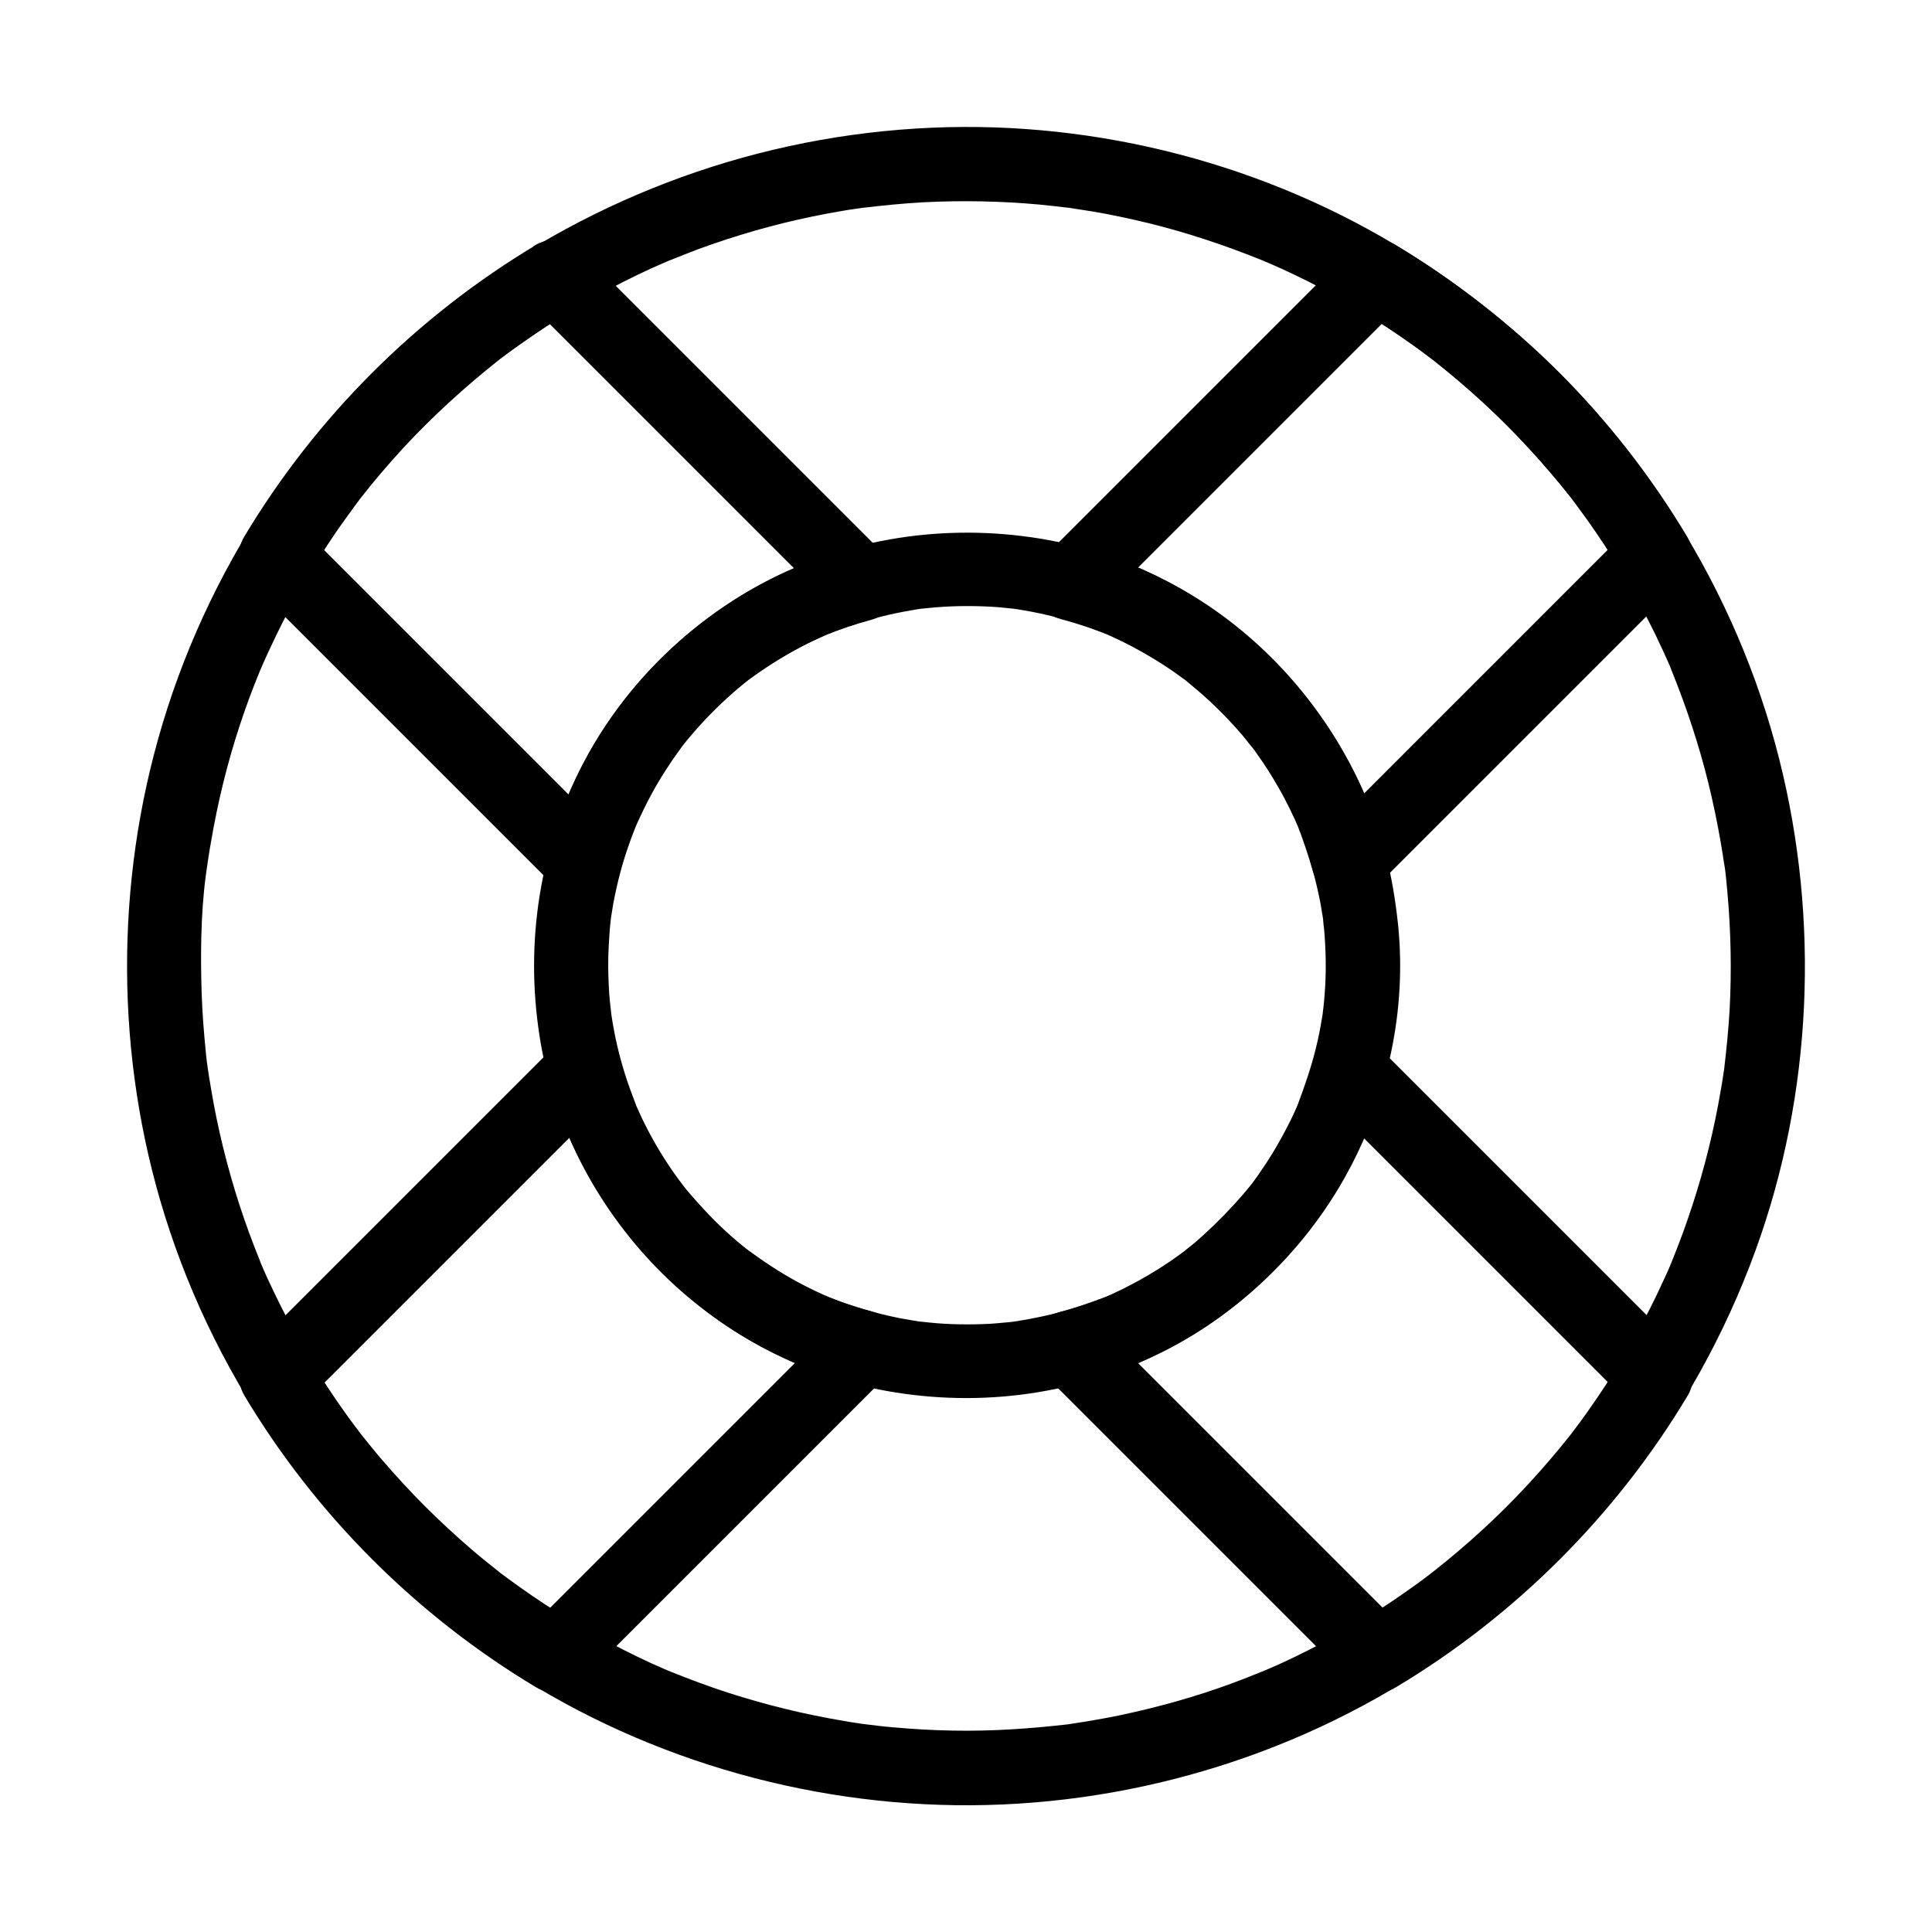
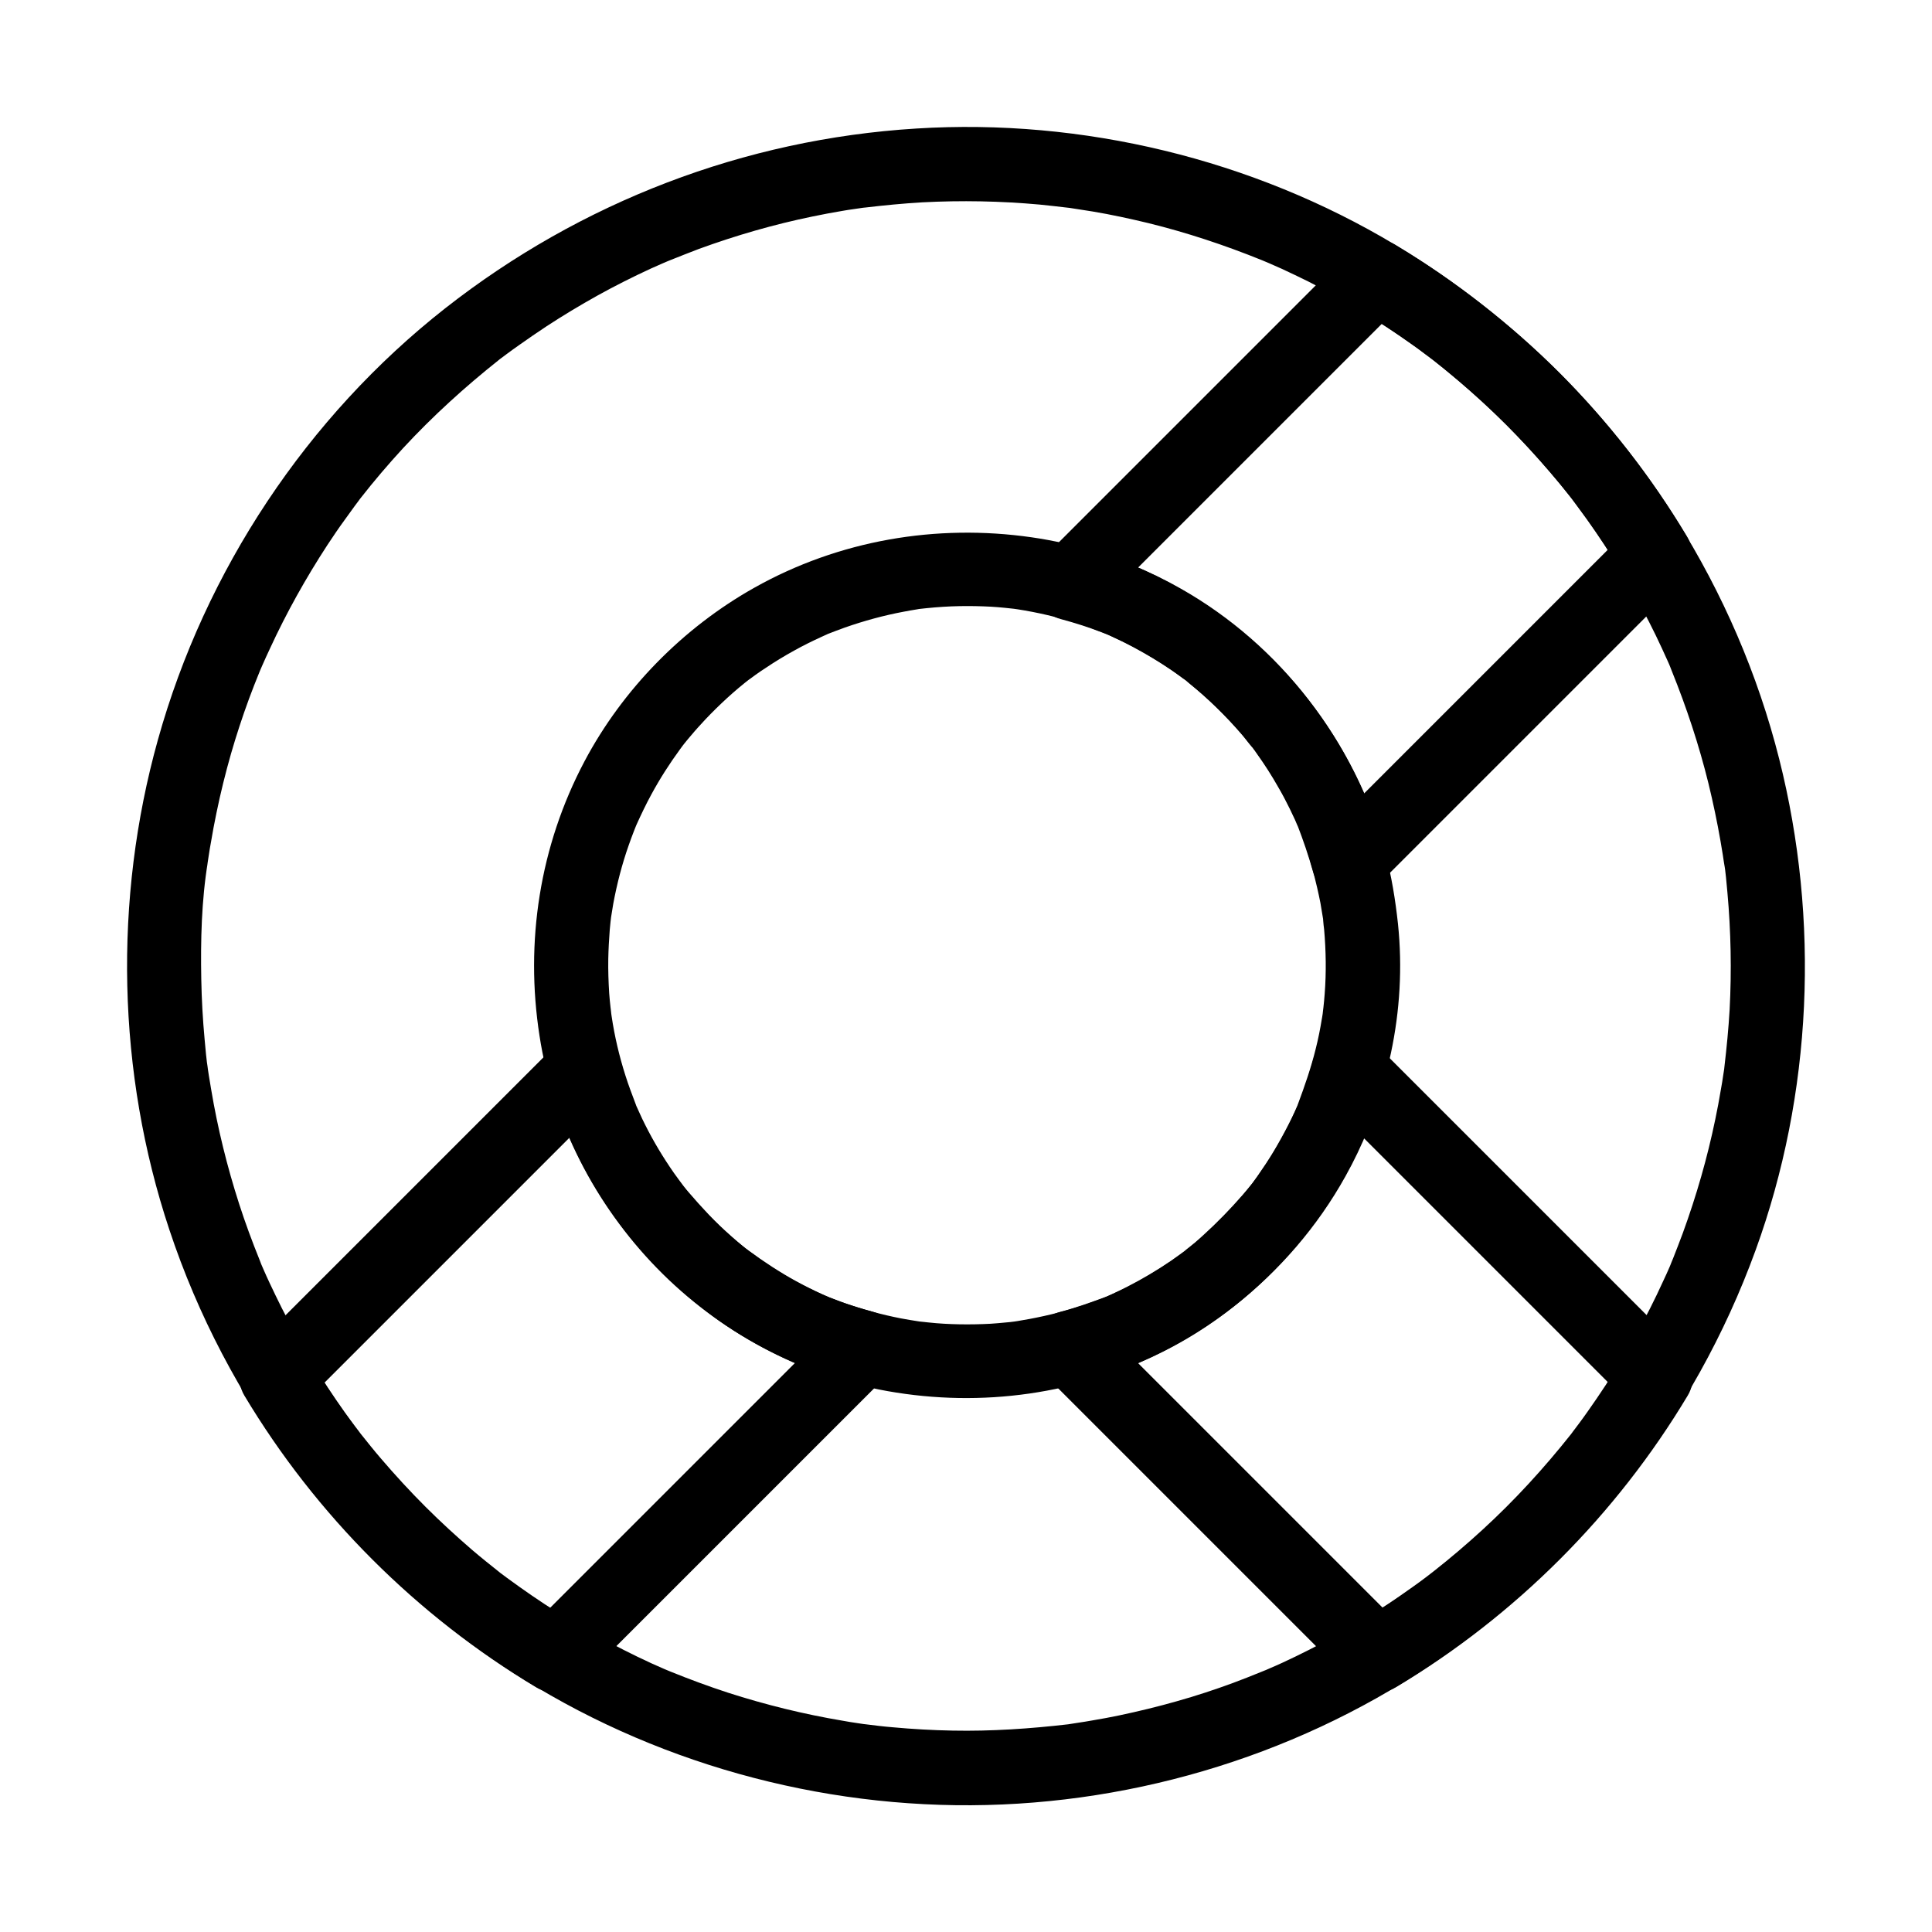
<svg xmlns="http://www.w3.org/2000/svg" fill="#000000" width="800px" height="800px" version="1.1" viewBox="144 144 512 512">
  <g>
    <path d="m513.8 208.91c-37.883-22.73-82.902-33.605-126.98-30.848-45.559 2.805-88.953 19.484-124.82 47.625-36.652 28.781-63.664 69.52-76.16 114.39-11.809 42.262-10.824 88.168 3.051 129.84 15.055 45.312 44.625 84.672 83.543 112.23 36.262 25.684 80.441 39.656 124.77 40.246 44.328 0.59 88.855-12.348 125.71-37.047 39.656-26.52 70.062-65.238 86.348-110.06 15.055-41.426 17.023-87.43 6.25-130.13-11.316-44.871-37.195-85.953-72.766-115.57-9.113-7.633-18.754-14.566-28.941-20.668-4.43-2.656-11.02-1.133-13.48 3.543-2.508 4.773-1.18 10.629 3.543 13.48 4.969 2.953 9.789 6.102 14.465 9.445 1.082 0.738 2.117 1.523 3.148 2.312 0.59 0.441 1.18 0.887 1.77 1.328 0.246 0.195 1.477 1.133 0.098 0.051 2.312 1.82 4.574 3.641 6.84 5.559 8.855 7.477 17.074 15.695 24.602 24.5 1.82 2.117 3.59 4.281 5.312 6.496 0.297 0.344 1.477 1.918 0.344 0.441 0.344 0.441 0.688 0.934 1.031 1.379 1.031 1.379 2.066 2.805 3.102 4.231 3.199 4.477 6.199 9.055 9.004 13.727 2.656 4.379 5.164 8.906 7.477 13.48 1.18 2.312 2.312 4.625 3.394 6.988 0.492 1.133 1.031 2.215 1.523 3.344 0.297 0.641 0.543 1.23 0.789 1.871 1.082 2.508-0.738-1.871 0.246 0.641 3.938 9.742 7.231 19.68 9.742 29.863 1.23 5.066 2.312 10.184 3.199 15.301 0.195 1.18 0.395 2.363 0.59 3.543 0.098 0.641 0.195 1.328 0.297 1.969 0.098 0.59 0.395 2.41 0.051 0.148 0.441 2.609 0.641 5.312 0.887 7.922 0.934 10.332 1.133 20.762 0.59 31.094-0.297 5.066-0.789 10.086-1.379 15.105-0.297 2.707 0.344-2.117-0.051 0.543-0.098 0.543-0.148 1.031-0.246 1.574-0.195 1.328-0.395 2.656-0.641 3.938-0.441 2.656-0.934 5.266-1.477 7.871-2.117 10.234-5.019 20.32-8.609 30.16-0.836 2.262-1.723 4.527-2.609 6.789 0 0-1.031 2.461-0.441 1.082s-0.441 1.031-0.441 1.082c-0.543 1.23-1.082 2.461-1.672 3.691-2.262 4.969-4.723 9.84-7.379 14.562-2.508 4.477-5.164 8.906-7.969 13.188-1.523 2.312-3.051 4.574-4.625 6.789-0.738 1.082-1.523 2.117-2.312 3.199-0.441 0.59-0.887 1.18-1.328 1.77-0.246 0.344-0.543 0.688-0.789 1.031 0.641-0.836 0.641-0.789-0.051 0.098-7.184 9.055-15.008 17.613-23.566 25.438-4.133 3.789-8.414 7.43-12.793 10.875-2.215 1.723 0.934-0.688-0.441 0.344-0.59 0.441-1.18 0.887-1.723 1.328-1.031 0.789-2.117 1.574-3.148 2.312-2.363 1.672-4.723 3.344-7.133 4.922-8.855 5.805-18.156 10.973-27.75 15.398-1.133 0.492-2.215 1.031-3.344 1.477-0.641 0.297-1.23 0.543-1.871 0.789-1.477 0.641 2.164-0.887-0.246 0.098-2.508 1.031-5.019 2.016-7.527 2.953-4.922 1.82-9.891 3.445-14.957 4.871-5.019 1.426-10.086 2.656-15.203 3.738-2.363 0.492-4.723 0.934-7.086 1.328-1.328 0.246-2.609 0.441-3.938 0.641-0.543 0.098-1.031 0.148-1.574 0.246-0.543 0.098-1.031 0.148-1.574 0.246 1.18-0.148 1.379-0.195 0.641-0.098-10.184 1.18-20.418 1.871-30.652 1.672-5.312-0.098-10.629-0.395-15.941-0.887-2.41-0.195-4.773-0.492-7.133-0.789-2.609-0.297 1.477 0.195-0.148 0-0.641-0.098-1.328-0.195-1.969-0.297-1.328-0.195-2.656-0.395-3.938-0.641-10.281-1.723-20.469-4.231-30.406-7.43-5.117-1.672-10.184-3.543-15.152-5.559-0.395-0.148-1.723-0.738 0.098 0.051-0.641-0.246-1.23-0.543-1.871-0.789-1.133-0.492-2.215-0.984-3.344-1.477-2.461-1.133-4.922-2.312-7.332-3.543-9.594-4.871-18.844-10.43-27.602-16.68-1.18-0.836-2.363-1.723-3.543-2.559-0.492-0.344-0.934-0.688-1.379-1.031-2.262-1.672 0.887 0.738-0.441-0.344-2.41-1.918-4.82-3.836-7.184-5.856-4.281-3.691-8.461-7.527-12.449-11.512-4.082-4.082-8.02-8.363-11.809-12.793-1.82-2.117-3.543-4.281-5.312-6.496-1.18-1.477-0.297-0.395-0.051-0.098-0.441-0.59-0.887-1.18-1.328-1.723-0.934-1.277-1.918-2.559-2.856-3.887-6.25-8.758-11.809-18.008-16.68-27.602-1.082-2.164-2.164-4.379-3.199-6.594-0.59-1.23-1.133-2.461-1.672-3.691-0.195-0.492-0.441-0.984-0.641-1.477-0.441-1.031-0.441-0.984 0.051 0.098-0.148-0.395-0.297-0.738-0.441-1.133-1.969-4.871-3.789-9.789-5.41-14.809-3.199-9.938-5.707-20.074-7.43-30.406-0.195-1.18-0.395-2.363-0.59-3.543-0.098-0.738-0.641-4.082-0.246-1.723-0.441-2.609-0.641-5.312-0.887-7.922-0.492-5.312-0.789-10.629-0.887-15.941-0.195-10.281 0.051-20.91 1.723-31.047-0.395 2.312 0.148-0.984 0.246-1.723 0.195-1.18 0.344-2.363 0.59-3.543 0.441-2.656 0.934-5.266 1.477-7.871 1.082-5.266 2.363-10.43 3.836-15.598 1.426-4.922 3-9.742 4.773-14.562 0.887-2.41 1.82-4.773 2.805-7.184 0.195-0.492 0.934-2.215 0.098-0.246 0.195-0.492 0.441-0.984 0.641-1.477 0.641-1.477 1.328-2.953 2.016-4.43 4.379-9.496 9.496-18.648 15.203-27.406 1.523-2.312 3.051-4.574 4.676-6.789 0.836-1.18 1.723-2.363 2.559-3.543 0.344-0.441 0.688-0.934 1.031-1.379 1.723-2.312-1.18 1.477 0.59-0.789 3.543-4.527 7.281-8.906 11.168-13.137 7.871-8.512 16.434-16.285 25.484-23.469 1.328-1.082-1.82 1.328 0.441-0.344 0.441-0.344 0.934-0.688 1.379-1.031 1.18-0.887 2.363-1.723 3.543-2.559 2.363-1.672 4.723-3.297 7.184-4.922 4.43-2.902 8.953-5.609 13.531-8.168 4.625-2.559 9.398-4.969 14.219-7.184 1.133-0.492 2.215-0.984 3.344-1.477 0.641-0.246 1.23-0.543 1.871-0.789-1.871 0.789-0.492 0.195-0.098 0.051 2.508-0.984 5.019-2.016 7.527-2.953 9.84-3.59 19.875-6.496 30.16-8.609 2.609-0.543 5.215-1.031 7.871-1.477 1.031-0.195 2.117-0.344 3.148-0.492 0.789-0.098 1.574-0.246 2.363-0.344 2.164-0.297-1.77 0.195 0.543-0.051 5.019-0.59 10.035-1.082 15.105-1.379 10.383-0.543 20.762-0.344 31.094 0.59 2.508 0.246 5.019 0.543 7.527 0.836 1.625 0.195-2.41-0.344 0.148 0 0.543 0.098 1.031 0.148 1.574 0.246 1.574 0.246 3.148 0.492 4.723 0.738 5.019 0.836 9.988 1.918 14.906 3.102 10.184 2.508 20.121 5.805 29.863 9.742 2.41 0.984-1.23-0.543 0.246 0.098 0.641 0.246 1.23 0.543 1.871 0.789 1.133 0.492 2.215 0.984 3.344 1.477 2.363 1.082 4.676 2.215 6.988 3.344 4.43 2.262 8.855 4.625 13.086 7.231 4.43 2.656 11.02 1.133 13.48-3.543 2.621-4.652 1.293-10.555-3.434-13.359z" />
    <path d="m492.05 375.1c0.688 2.707 1.328 5.41 1.871 8.168 0.246 1.379 0.441 2.754 0.688 4.133 0.297 1.77-0.195-2.363 0.051 0.59 0.051 0.789 0.148 1.523 0.246 2.312 0.492 5.656 0.59 11.414 0.148 17.074-0.098 1.23-0.195 2.461-0.344 3.691 0-0.098-0.344 2.902-0.148 1.426 0.195-1.426-0.246 1.574-0.246 1.426-0.441 2.754-0.984 5.461-1.672 8.168-1.23 4.969-2.902 9.742-4.676 14.516-0.59 1.574 0.934-2.117-0.148 0.395-0.246 0.543-0.441 1.031-0.688 1.574-0.543 1.18-1.082 2.312-1.672 3.445-1.23 2.41-2.559 4.82-3.938 7.133-1.328 2.215-2.805 4.43-4.281 6.543-0.344 0.492-0.688 0.934-1.031 1.426-1.133 1.523-0.297 0.395-0.051 0.098-0.887 1.133-1.82 2.262-2.754 3.344-3.297 3.789-6.84 7.43-10.578 10.824-0.688 0.641-1.426 1.277-2.164 1.918-0.441 0.344-0.836 0.688-1.277 1.031 0 0-2.117 1.672-0.934 0.789 0.984-0.789-0.395 0.297-0.641 0.492-0.441 0.297-0.836 0.641-1.277 0.934-0.738 0.543-1.477 1.031-2.215 1.574-3.738 2.559-7.676 4.871-11.711 6.938-1.328 0.688-2.707 1.328-4.082 1.969-0.543 0.246-1.082 0.492-1.625 0.738 1.574-0.688 0.148-0.098-0.148 0.051-2.805 1.082-5.559 2.117-8.461 2.953-5.019 1.523-10.137 2.609-15.352 3.445 1.82-0.297 0.246-0.051-0.098 0-0.738 0.098-1.523 0.195-2.262 0.246-1.379 0.148-2.754 0.246-4.082 0.344-2.754 0.148-5.512 0.195-8.215 0.148-2.754-0.051-5.512-0.195-8.215-0.492-0.59-0.051-1.23-0.148-1.82-0.195-2.902-0.297 1.18 0.195-0.543-0.051-1.672-0.246-3.344-0.543-4.969-0.836-5.066-0.984-10.035-2.363-14.859-4.035-1.23-0.441-2.461-0.887-3.691-1.379-0.246-0.098-1.969-0.789-0.836-0.344 1.328 0.543-1.328-0.59-1.23-0.543-2.41-1.082-4.773-2.262-7.133-3.543-4.379-2.41-8.562-5.164-12.594-8.117-0.297-0.195-1.426-1.18-0.098-0.051-0.441-0.344-0.934-0.738-1.379-1.082-1.031-0.836-2.016-1.672-3-2.559-2.117-1.871-4.133-3.789-6.102-5.856-1.82-1.918-3.59-3.887-5.312-5.902-0.395-0.441-0.738-0.887-1.133-1.379-1.18-1.477-0.297-0.395-0.051-0.051-0.934-1.23-1.871-2.508-2.754-3.738-2.805-4.035-5.363-8.266-7.578-12.695-0.543-1.031-1.031-2.117-1.523-3.199-0.246-0.543-0.492-1.082-0.738-1.625-1.18-2.559 0.395 1.133-0.195-0.492-0.984-2.609-1.969-5.164-2.805-7.824-1.625-5.117-2.856-10.332-3.641-15.645-0.051-0.297-0.297-2.164-0.148-0.984 0.195 1.477-0.148-1.523-0.148-1.426-0.148-1.23-0.246-2.41-0.344-3.641-0.195-3.051-0.297-6.102-0.246-9.152 0.051-2.609 0.195-5.164 0.395-7.773 0.148-1.379 0.246-2.754 0.441-4.082-0.246 1.82 0 0.246 0.051-0.098 0.148-0.887 0.297-1.82 0.441-2.707 0.984-5.266 2.312-10.43 4.082-15.449 0.441-1.23 0.887-2.508 1.379-3.738 0.195-0.543 0.441-1.082 0.641-1.625-0.641 1.672-0.098 0.195 0.051-0.098 1.23-2.707 2.508-5.41 3.938-8.02 2.262-4.184 4.82-8.168 7.625-12.004 0.344-0.441 0.641-0.887 0.984-1.328-1.23 1.574-0.051 0.098 0.246-0.297 0.543-0.688 1.133-1.379 1.723-2.066 1.18-1.426 2.461-2.805 3.738-4.184 3.691-3.887 7.676-7.578 11.957-10.875-1.523 1.18 0.789-0.543 1.328-0.934 0.887-0.641 1.82-1.277 2.754-1.871 2.41-1.625 4.922-3.148 7.43-4.527 2.363-1.328 4.773-2.508 7.231-3.641 0.543-0.246 1.082-0.492 1.625-0.738-1.574 0.738-0.195 0.098 0.098-0.051 1.523-0.59 3.051-1.18 4.574-1.723 5.066-1.77 10.281-3.199 15.547-4.184 1.23-0.246 2.461-0.441 3.641-0.641 2.902-0.492-1.18 0.098 0.59-0.098 0.59-0.051 1.23-0.148 1.82-0.195 2.902-0.297 5.856-0.492 8.758-0.543 2.754-0.051 5.559 0 8.316 0.148 1.23 0.098 2.461 0.148 3.691 0.297 0.789 0.051 1.523 0.195 2.312 0.246 0.738 0.098 0.59 0.051-0.344-0.051 0.441 0.051 0.934 0.148 1.379 0.195 5.363 0.836 10.629 2.066 15.793 3.691 2.559 0.789 5.019 1.723 7.527 2.707 0.297 0.148 1.723 0.738 0.098 0.051 0.543 0.246 1.082 0.492 1.625 0.738 1.379 0.641 2.707 1.277 4.035 1.918 4.527 2.312 8.906 4.922 13.039 7.871 0.688 0.492 1.379 0.984 2.066 1.523 0.297 0.195 0.789 0.492 1.031 0.789-1.277-1.477-1.031-0.836-0.441-0.344 2.117 1.723 4.184 3.445 6.148 5.266 3.148 2.902 6.102 6.004 8.906 9.297 0.789 0.934 1.523 1.871 2.312 2.805 0.887 1.133-1.477-1.969-0.148-0.195 0.148 0.195 0.297 0.395 0.441 0.59 1.328 1.77 2.609 3.641 3.836 5.512 3 4.625 5.512 9.398 7.824 14.414 0.148 0.297 0.738 1.723 0.051 0.098 0.246 0.543 0.441 1.082 0.688 1.672 0.543 1.379 1.031 2.754 1.523 4.184 0.727 2.375 1.418 4.688 2.055 7.047 1.328 4.969 7.086 8.512 12.102 6.887 5.117-1.672 8.316-6.789 6.887-12.102-11.66-43.297-49.152-77.098-93.629-83.492-25.289-3.641-51.117 0.789-73.457 13.332-18.941 10.629-34.934 26.914-45.066 46.051-11.855 22.387-15.793 47.824-11.906 72.766 3.543 23.074 14.859 44.82 31.094 61.5 16.336 16.777 38.082 28.535 61.156 32.621 24.992 4.43 50.625 0.836 73.309-10.629 41.23-20.859 66.715-67.109 61.941-113.16-0.688-6.394-1.723-12.793-3.394-18.992-1.328-4.969-7.086-8.512-12.102-6.887-5.16 1.676-8.359 6.793-6.934 12.105z" />
-     <path d="m284.18 224.36 27.504 27.504c14.613 14.613 29.176 29.176 43.789 43.789l10.035 10.035c1.426-5.461 2.902-10.973 4.328-16.434-29.371 7.922-55.004 27.848-69.859 54.414-4.625 8.266-8.215 17.172-10.629 26.32 5.461-1.426 10.973-2.902 16.434-4.328l-81.477-81.477c0.492 3.984 1.031 7.969 1.523 11.906 2.215-3.691 4.527-7.332 6.988-10.922 1.133-1.672 2.312-3.344 3.492-4.969 0.688-0.934 1.379-1.871 2.066-2.805 0.344-0.441 0.688-0.934 1.031-1.379-0.641 0.836-0.641 0.789 0.051-0.098 5.312-6.742 11.02-13.188 17.074-19.238 6.102-6.102 12.547-11.758 19.238-17.074 0.887-0.688 0.934-0.738 0.098-0.051 0.441-0.344 0.934-0.688 1.379-1.031 0.934-0.688 1.871-1.379 2.805-2.066 1.625-1.18 3.297-2.363 4.969-3.492 3.59-2.461 7.231-4.773 10.922-6.988 4.43-2.656 6.445-8.953 3.543-13.48-2.856-4.43-8.758-6.348-13.48-3.543-31.637 18.941-58.352 45.656-77.293 77.293-2.262 3.738-1.523 8.855 1.523 11.906 9.199 9.199 18.402 18.402 27.602 27.602l53.875 53.875c5.215 5.215 14.562 2.856 16.434-4.328 1.23-4.574 2.656-9.102 4.527-13.43-0.789 1.918 0.688-1.426 0.836-1.77 0.492-1.082 1.031-2.164 1.574-3.246 1.082-2.164 2.262-4.281 3.543-6.348 1.082-1.82 2.262-3.641 3.492-5.363 0.543-0.789 1.133-1.574 1.672-2.363 0.246-0.297 2.016-2.559 0.59-0.836 2.066-2.609 4.231-5.117 6.496-7.477 3.246-3.394 6.691-6.543 10.332-9.496 0.441-0.344 0.887-0.738 1.379-1.082-0.836 0.641-0.789 0.641 0.098-0.051 0.934-0.688 1.871-1.379 2.856-2.016 1.918-1.328 3.887-2.559 5.856-3.738 1.969-1.18 3.984-2.262 6.051-3.297 1.031-0.492 2.066-1.031 3.102-1.477 0.344-0.148 3.641-1.574 1.574-0.738 4.184-1.723 8.461-3.148 12.793-4.328 7.133-1.969 9.543-11.219 4.328-16.434-9.152-9.152-18.301-18.301-27.504-27.504-14.613-14.613-29.176-29.176-43.789-43.789-3.344-3.344-6.691-6.691-10.035-10.035-3.641-3.641-10.332-3.938-13.922 0-3.402 3.887-3.699 9.988 0.188 13.875z" />
    <path d="m494.36 434.54c9.152 9.152 18.301 18.301 27.504 27.504 14.613 14.613 29.176 29.176 43.789 43.789l10.035 10.035c-0.492-3.984-1.031-7.969-1.523-11.906-2.215 3.691-4.527 7.332-6.988 10.922-1.133 1.672-2.312 3.344-3.492 4.969-0.688 0.934-1.379 1.871-2.066 2.805-0.344 0.441-0.688 0.934-1.031 1.379 0.641-0.836 0.641-0.789-0.051 0.098-5.312 6.742-11.02 13.188-17.074 19.238-6.102 6.102-12.547 11.758-19.238 17.074-0.887 0.688-0.934 0.738-0.098 0.051-0.441 0.344-0.934 0.688-1.379 1.031-0.934 0.688-1.871 1.379-2.805 2.066-1.625 1.18-3.297 2.363-4.969 3.492-3.59 2.461-7.231 4.773-10.922 6.988 3.984 0.492 7.969 1.031 11.906 1.523-9.199-9.199-18.402-18.402-27.602-27.602-14.613-14.613-29.176-29.176-43.789-43.789l-10.086-10.086c-1.426 5.461-2.902 10.973-4.328 16.434 29.668-7.824 55.547-28.043 70.453-54.906 4.477-8.02 7.969-16.68 10.383-25.535 1.328-4.969-1.672-10.922-6.887-12.102-5.164-1.18-10.676 1.574-12.102 6.887-0.934 3.394-2.016 6.742-3.246 10.035-0.297 0.789-0.641 1.574-0.934 2.363-0.441 1.031 0.098-0.246 0.148-0.395-0.195 0.395-0.344 0.789-0.543 1.18-0.738 1.672-1.574 3.344-2.41 5.019-1.672 3.199-3.492 6.297-5.461 9.297-0.984 1.477-1.969 2.902-3 4.328-0.246 0.344-0.543 0.688-0.789 1.082 0.098-0.148 0.887-1.133 0.195-0.246-0.641 0.789-1.277 1.574-1.918 2.363-4.281 5.117-9.055 9.988-14.219 14.219-0.344 0.246-0.641 0.543-0.984 0.789-0.098 0.098-1.18 0.934-0.297 0.246 0.836-0.641-0.887 0.688-1.18 0.887-0.984 0.738-1.969 1.426-2.953 2.117-2.41 1.625-4.871 3.148-7.379 4.625-1.82 1.031-3.691 2.016-5.559 2.902-0.934 0.441-1.918 0.934-2.856 1.328-0.395 0.195-0.836 0.344-1.23 0.543-1.426 0.641 1.328-0.492-0.148 0.051-4.082 1.477-8.117 2.953-12.301 4.035-7.184 1.918-9.543 11.266-4.328 16.434l81.477 81.477c3.051 3.051 8.168 3.789 11.906 1.523 31.637-18.941 58.352-45.656 77.293-77.293 2.262-3.738 1.523-8.855-1.523-11.906-9.152-9.152-18.301-18.301-27.504-27.504-14.613-14.613-29.176-29.176-43.789-43.789-3.344-3.344-6.691-6.691-10.035-10.035-3.641-3.641-10.332-3.938-13.922 0-3.742 3.981-4.039 10.078-0.152 13.965z" />
    <path d="m334.37 493.87c10.773 7.625 22.977 13.234 35.719 16.68-1.426-5.461-2.902-10.973-4.328-16.434l-81.574 81.574c3.984-0.492 7.969-1.031 11.906-1.523-3.691-2.215-7.332-4.527-10.922-6.988-1.672-1.133-3.344-2.312-4.969-3.492-0.934-0.688-1.871-1.379-2.805-2.066-0.441-0.344-0.934-0.688-1.379-1.031 0.836 0.641 0.789 0.641-0.098-0.051-6.742-5.312-13.188-11.02-19.238-17.074-6.102-6.102-11.758-12.547-17.074-19.238-0.688-0.887-0.738-0.934-0.051-0.098-0.344-0.441-0.688-0.934-1.031-1.379-0.688-0.934-1.379-1.871-2.066-2.805-1.18-1.625-2.363-3.297-3.492-4.969-2.461-3.59-4.773-7.231-6.988-10.922-0.492 3.984-1.031 7.969-1.523 11.906l27.602-27.602c14.613-14.613 29.227-29.227 43.836-43.836 3.394-3.394 6.742-6.742 10.137-10.137-5.461-1.426-10.973-2.902-16.434-4.328 6.84 25.879 22.977 48.168 44.773 63.812 4.184 3 11.121 0.887 13.48-3.543 2.707-5.066 0.934-10.234-3.543-13.48-0.59-0.441-1.18-0.836-1.77-1.277-0.59-0.441-1.523-1.18-0.441-0.297-1.133-0.934-2.262-1.82-3.394-2.805-2.262-1.918-4.43-3.938-6.496-6.051-2.066-2.117-4.035-4.281-5.953-6.543-0.441-0.543-0.887-1.133-1.379-1.672-1.031-1.23 1.328 1.82-0.344-0.395-0.887-1.18-1.723-2.363-2.559-3.543-3.199-4.676-6.004-9.594-8.414-14.711-0.297-0.641-0.59-1.277-0.887-1.969-1.133-2.508 0.395 1.082-0.195-0.395-0.492-1.328-1.031-2.656-1.523-3.984-0.984-2.805-1.871-5.656-2.656-8.512-1.918-7.184-11.219-9.543-16.434-4.328-9.199 9.199-18.402 18.402-27.602 27.602-14.613 14.613-29.227 29.227-43.836 43.836-3.394 3.394-6.742 6.742-10.137 10.137-3.051 3.051-3.789 8.168-1.523 11.906 18.941 31.637 45.656 58.352 77.293 77.293 3.738 2.262 8.855 1.523 11.906-1.523 9.199-9.199 18.402-18.402 27.602-27.602 14.613-14.613 29.227-29.227 43.836-43.836 3.394-3.394 6.742-6.742 10.137-10.137 5.215-5.215 2.805-14.516-4.328-16.434-2.856-0.789-5.707-1.625-8.512-2.656-1.328-0.492-2.656-1.031-3.984-1.523-1.082-0.395 1.277 0.59-0.395-0.195-0.789-0.344-1.574-0.688-2.363-1.082-5.512-2.609-10.773-5.707-15.742-9.25-4.231-2.953-11.121-0.887-13.48 3.543-2.562 5.016-0.891 10.277 3.637 13.426z" />
    <path d="m543.32 256.68c6.148 6.199 11.906 12.742 17.367 19.582 0.441 0.543 0.344 0.441-0.195-0.246 0.344 0.441 0.688 0.934 1.031 1.379 0.688 0.934 1.379 1.871 2.066 2.805 1.18 1.625 2.363 3.297 3.492 4.969 2.461 3.59 4.773 7.231 6.988 10.922 0.492-3.984 1.031-7.969 1.523-11.906l-71.191 71.191c-3.344 3.344-6.691 6.691-9.988 9.988 5.461 1.426 10.973 2.902 16.434 4.328-7.871-29.227-27.551-54.758-53.875-69.668-8.363-4.773-17.465-8.461-26.766-10.973 1.426 5.461 2.902 10.973 4.328 16.434 9.152-9.152 18.301-18.301 27.453-27.453l43.738-43.738c3.344-3.344 6.691-6.691 9.988-9.988-3.984 0.492-7.969 1.031-11.906 1.523 3.691 2.215 7.332 4.527 10.922 6.988 1.672 1.133 3.344 2.312 4.969 3.492 0.934 0.688 1.871 1.379 2.805 2.066 0.441 0.344 0.934 0.688 1.379 1.031-0.738-0.543-0.789-0.641-0.246-0.195 6.938 5.562 13.484 11.27 19.684 17.469 3.641 3.641 10.332 3.938 13.922 0 3.59-3.938 3.887-10.035 0-13.922-13.039-12.988-27.652-24.402-43.445-33.852-3.738-2.262-8.855-1.523-11.906 1.523-9.152 9.152-18.301 18.301-27.453 27.453-14.562 14.562-29.176 29.176-43.738 43.738-3.344 3.344-6.691 6.691-9.988 9.988-5.215 5.215-2.805 14.516 4.328 16.434 3.641 0.984 7.281 2.117 10.824 3.492 0.543 0.195 2.461 0.984 0.934 0.344 0.836 0.344 1.625 0.688 2.41 1.082 1.77 0.789 3.492 1.672 5.164 2.559 3.394 1.82 6.691 3.789 9.891 5.953 1.082 0.738 2.164 1.523 3.246 2.312 0.441 0.344 1.031 0.59 1.379 1.031 0 0-1.574-1.23-0.738-0.543 0.344 0.297 0.688 0.543 1.031 0.836 4.969 4.035 9.543 8.512 13.727 13.332 1.031 1.18 1.969 2.508 3 3.691-0.148-0.195-1.379-1.82-0.344-0.441 0.148 0.195 0.297 0.395 0.441 0.543 0.441 0.59 0.836 1.133 1.23 1.723 1.969 2.754 3.789 5.609 5.461 8.562 1.133 1.918 2.164 3.887 3.148 5.902 0.441 0.934 0.887 1.871 1.328 2.805 0.246 0.543 1.23 2.953 0.59 1.277 1.574 4.082 3 8.215 4.184 12.449 1.918 7.184 11.219 9.543 16.434 4.328 9.152-9.152 18.301-18.301 27.453-27.453l43.738-43.738c3.344-3.344 6.691-6.691 9.988-9.988 3.051-3.051 3.789-8.168 1.523-11.906-9.445-15.793-20.859-30.406-33.852-43.445-3.641-3.641-10.332-3.887-13.922 0-3.582 3.941-3.875 10.043 0.012 13.93z" />
  </g>
</svg>